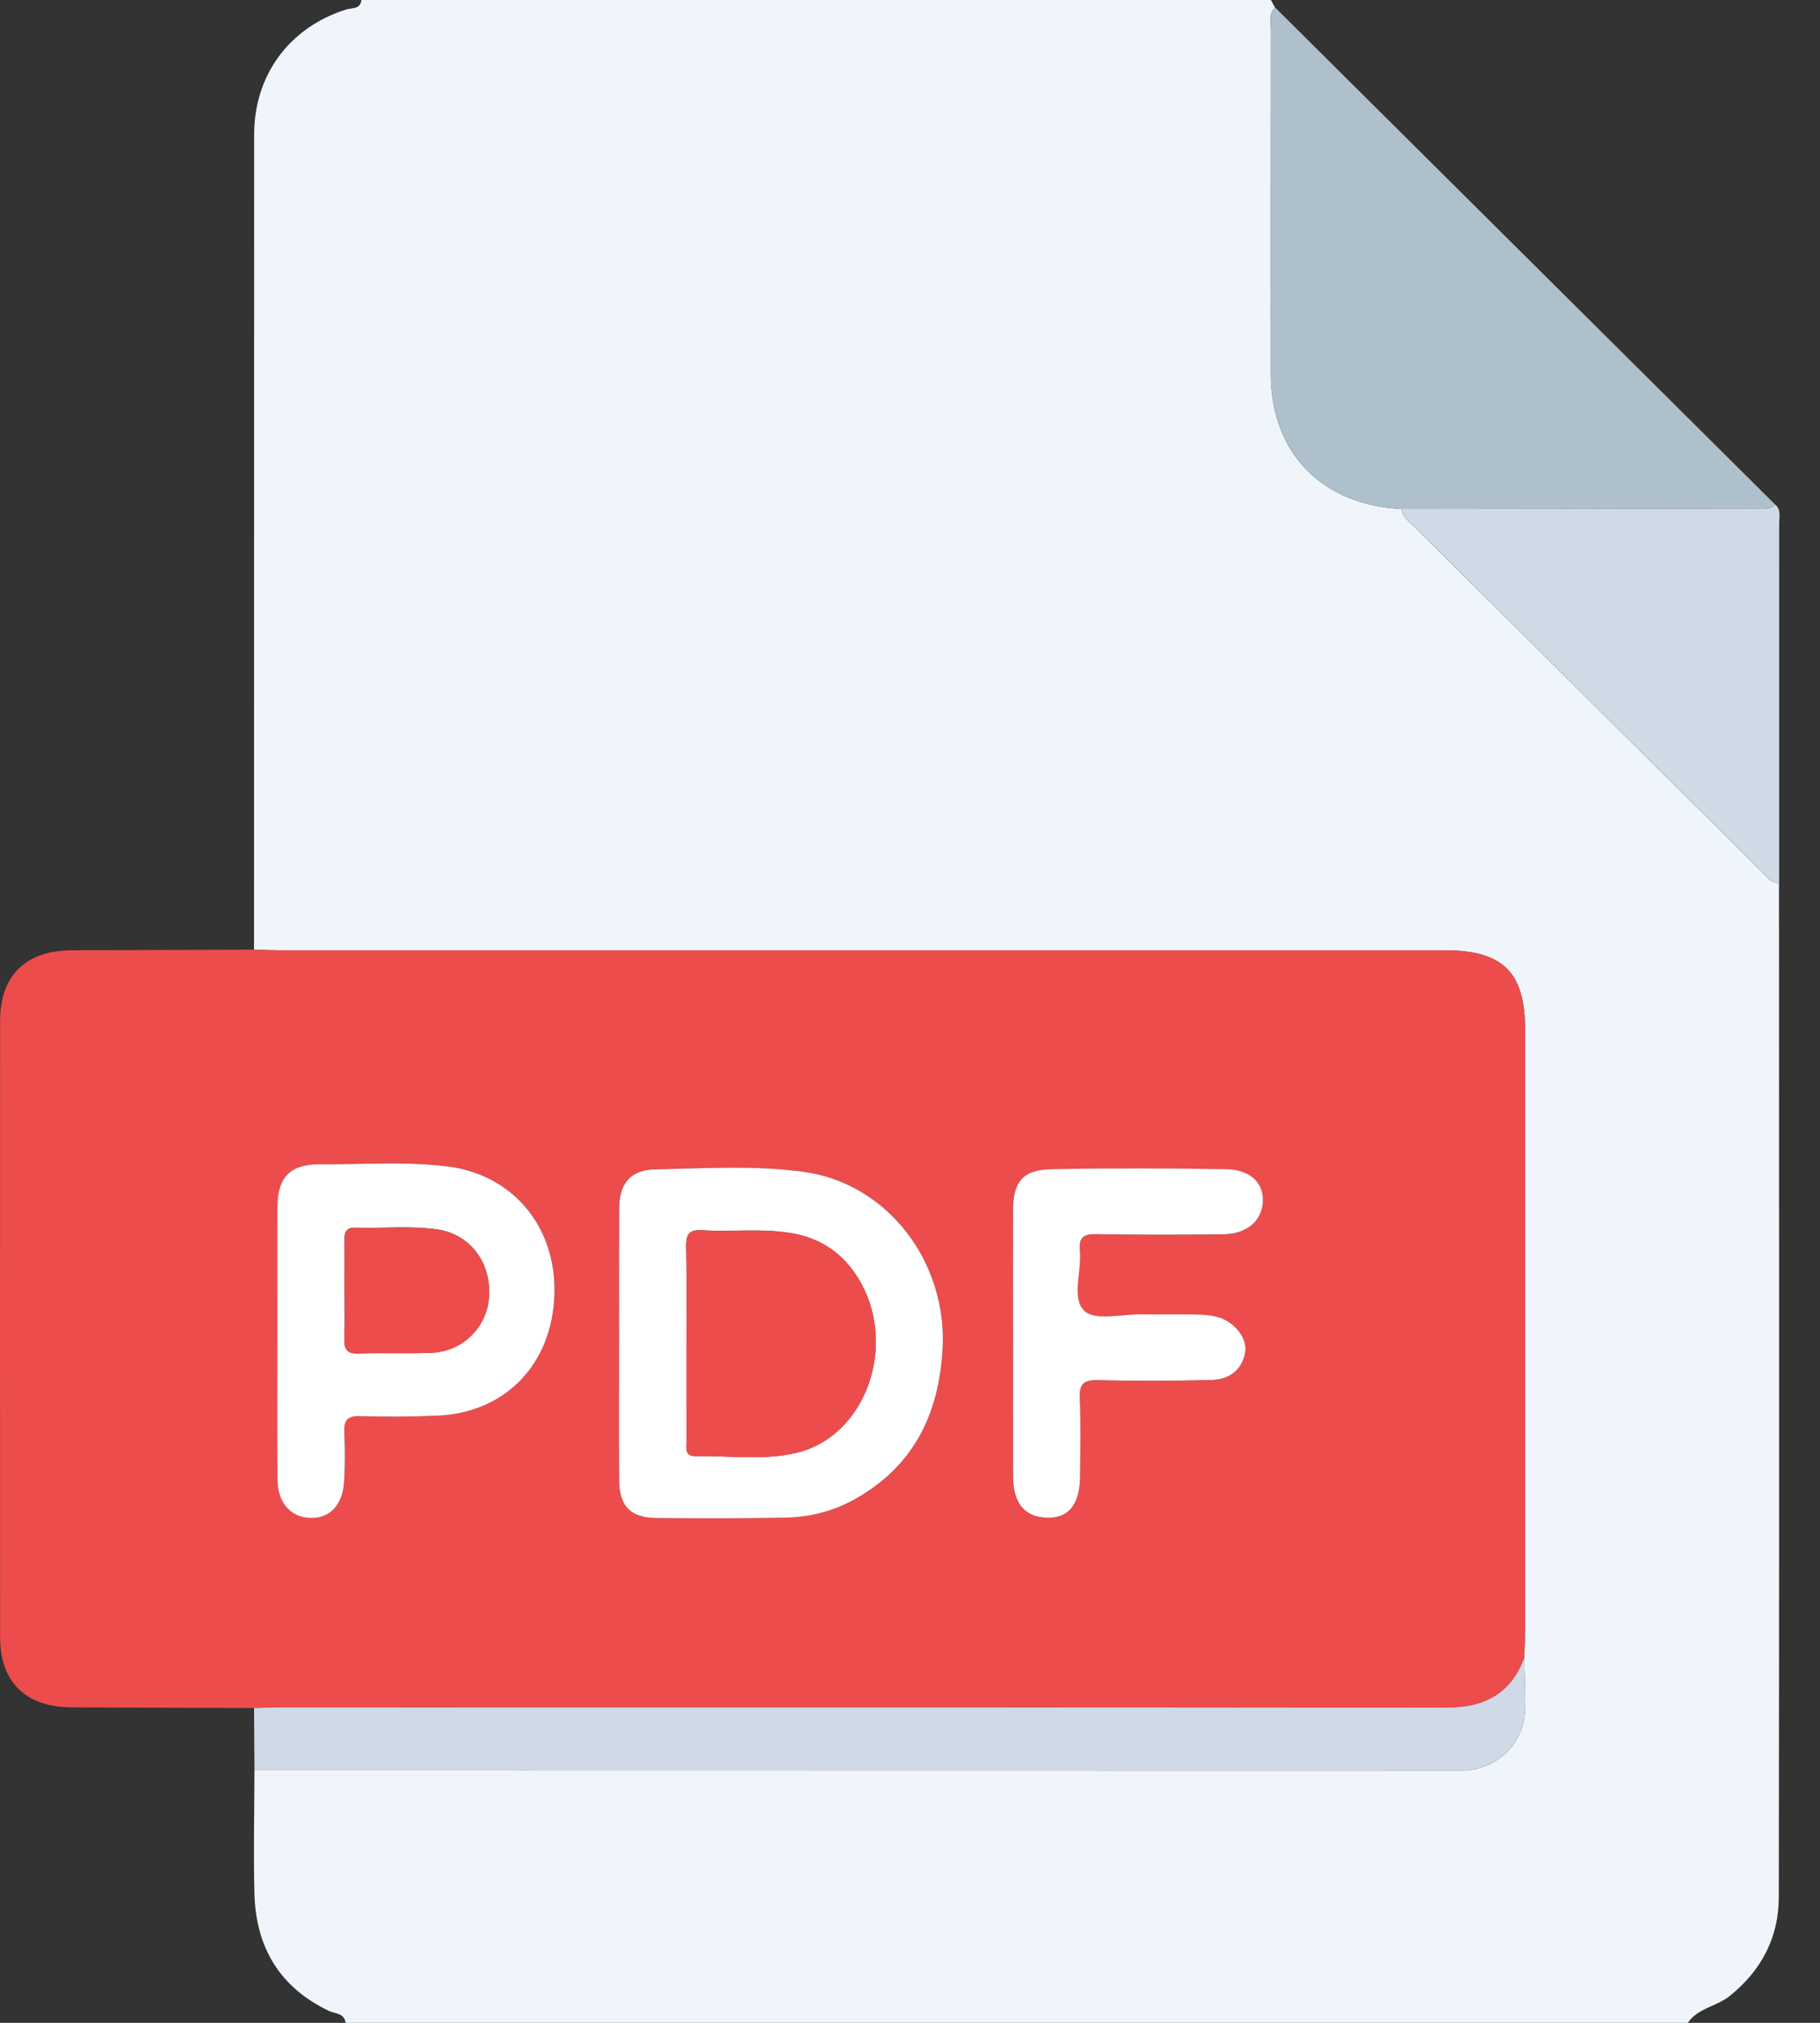
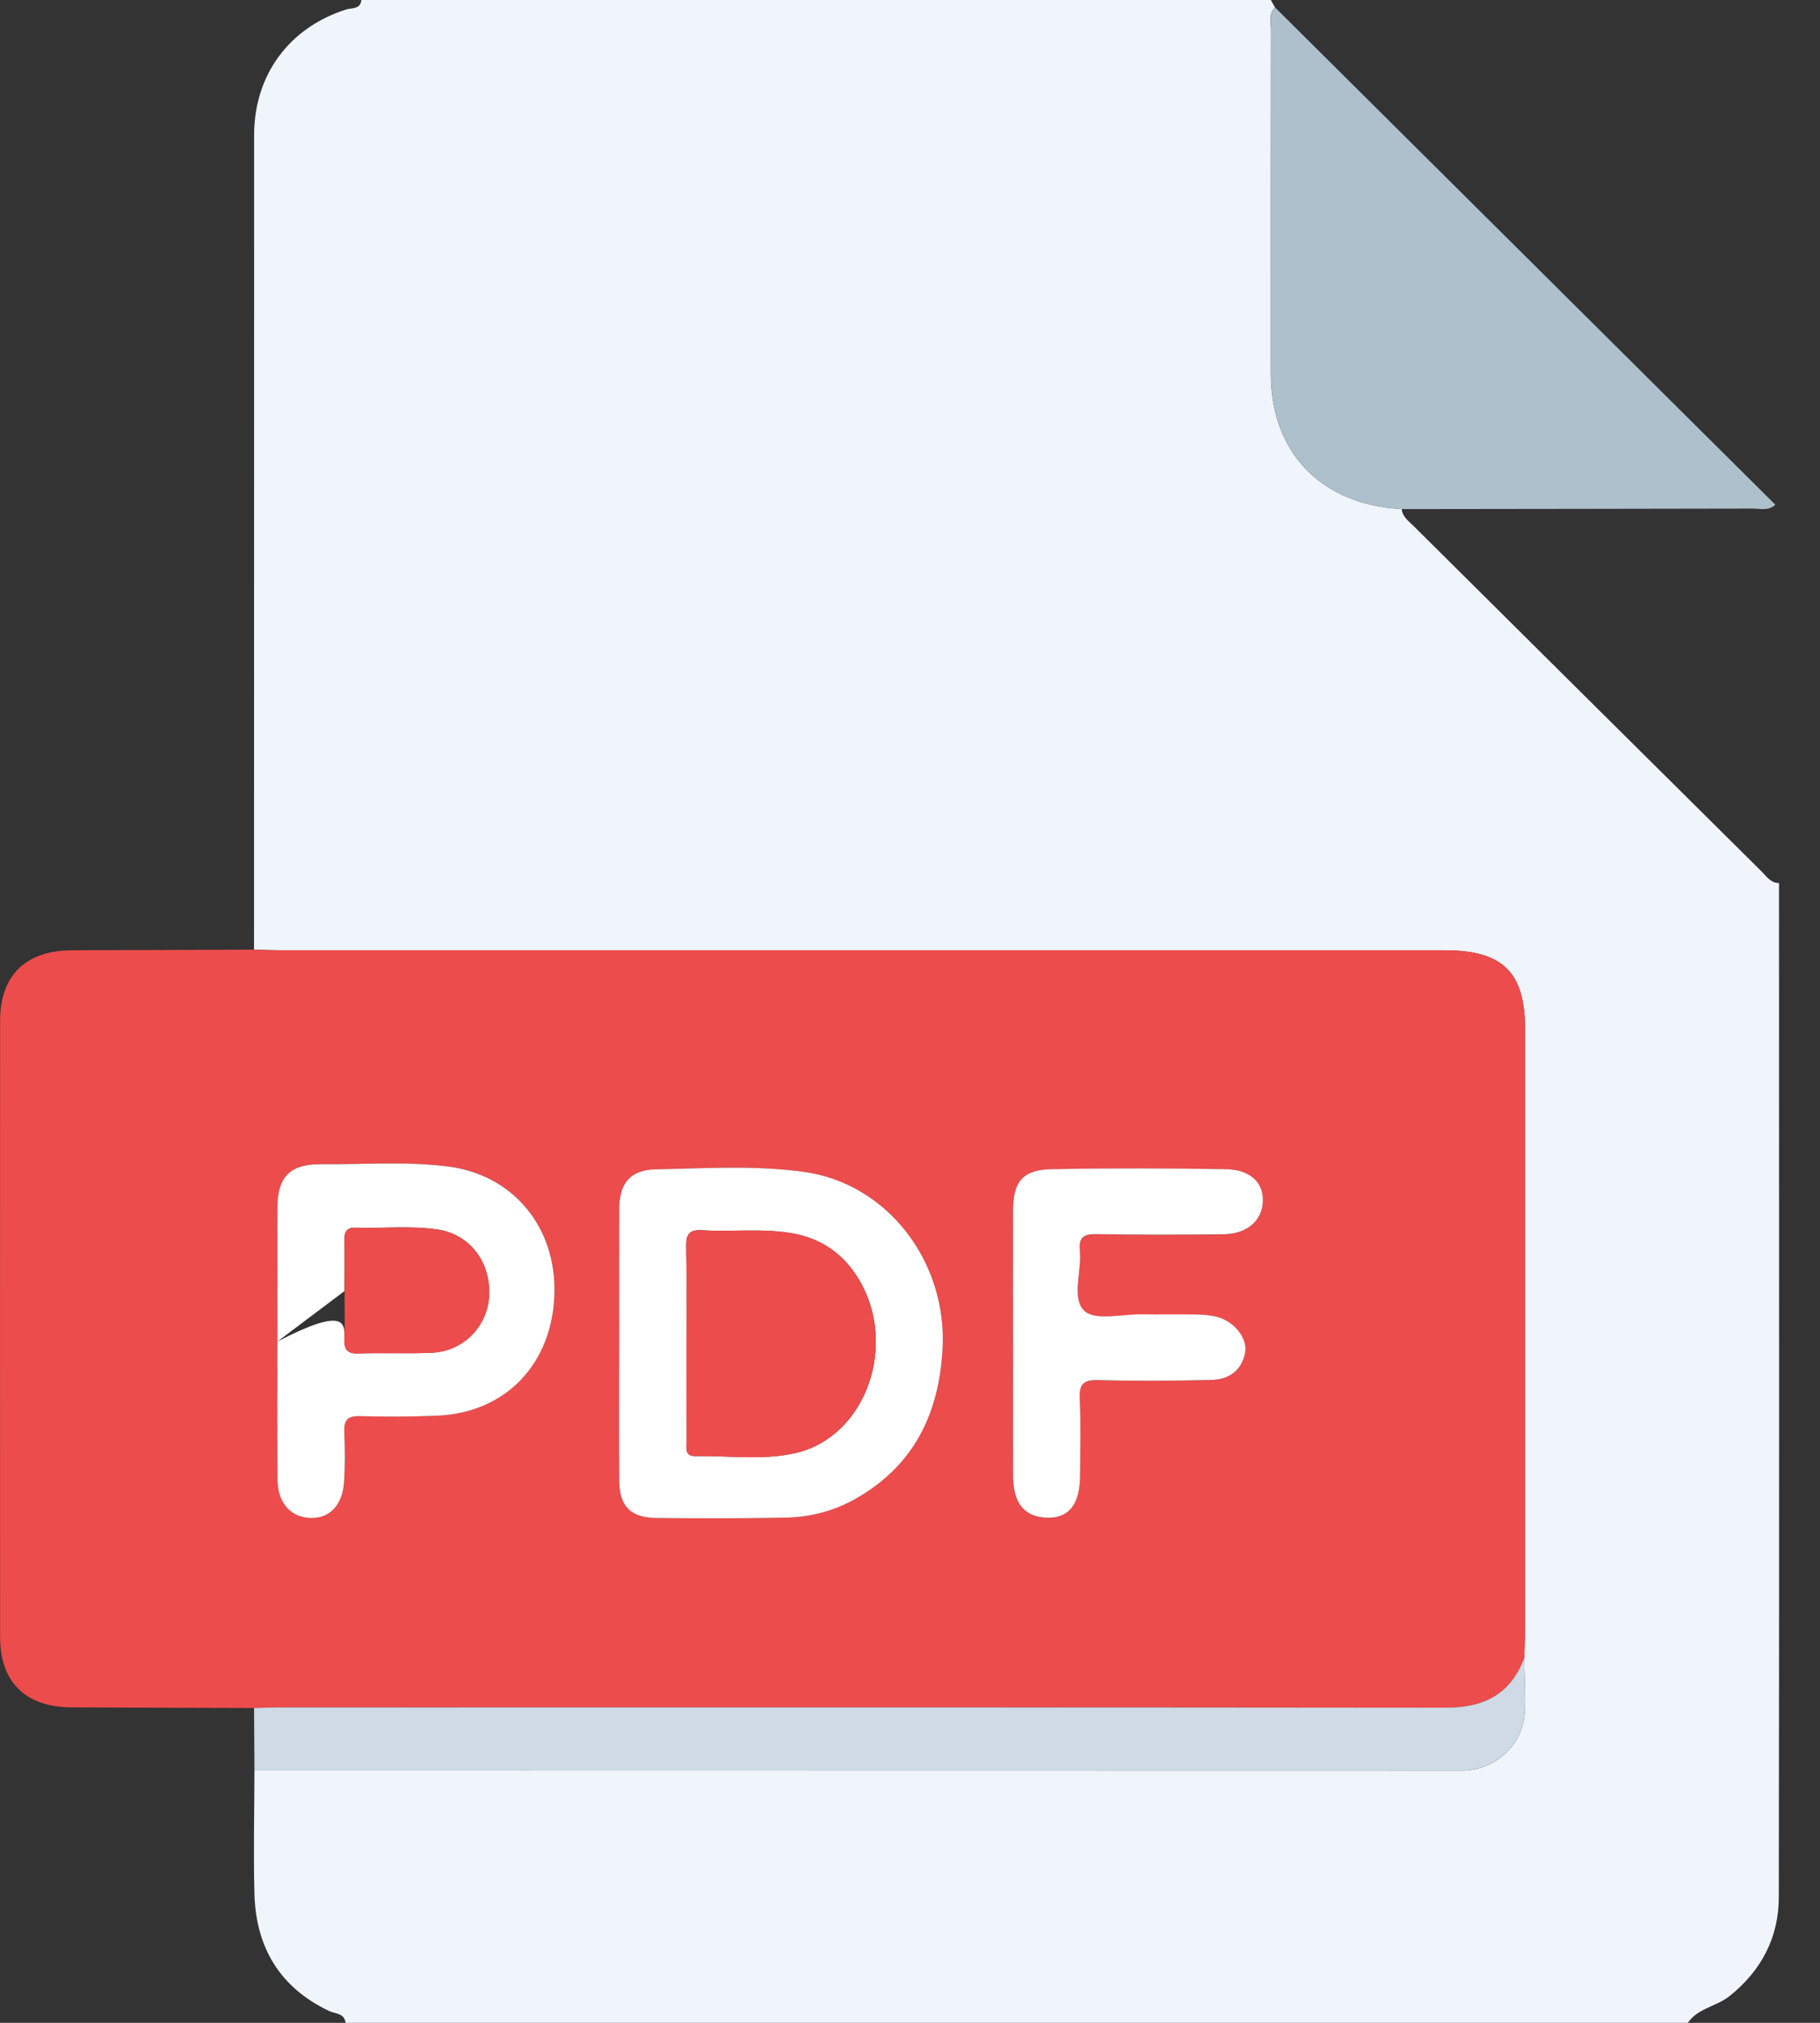
<svg xmlns="http://www.w3.org/2000/svg" width="36" height="40" viewBox="0 0 36 40" fill="none">
  <rect x="0" y="0" width="36" height="40" fill="#333333" stroke="none" />
  <g clip-path="url(#clip0_1096_24323)">
    <path d="M33.388 40H6.835C6.815 39.806 6.629 39.823 6.512 39.767C5.53 39.3 5.062 38.505 5.033 37.451C5.011 36.636 5.032 35.822 5.033 35.006C12.974 35.007 20.915 35.009 28.855 35.01C28.894 35.01 28.933 35.011 28.973 35.01C29.619 34.977 30.137 34.476 30.163 33.836C30.176 33.486 30.155 33.135 30.149 32.784C30.155 32.577 30.166 32.369 30.166 32.162C30.166 28.228 30.166 24.294 30.166 20.36C30.166 19.223 29.728 18.791 28.572 18.791C20.893 18.791 13.214 18.791 5.535 18.791C5.365 18.791 5.196 18.784 5.025 18.779C5.025 13.409 5.025 8.038 5.027 2.667C5.027 1.483 5.721 0.544 6.847 0.188C6.959 0.152 7.129 0.189 7.148 0C13.145 0 19.141 0 25.138 0C25.166 0.049 25.192 0.099 25.22 0.148C25.086 0.275 25.14 0.441 25.14 0.589C25.137 2.857 25.137 5.123 25.138 7.391C25.138 8.952 26.141 9.986 27.725 10.066C27.743 10.224 27.868 10.309 27.968 10.408C30.259 12.684 32.55 14.958 34.843 17.231C34.942 17.33 35.024 17.46 35.189 17.463C35.189 24.148 35.196 30.832 35.185 37.518C35.184 38.302 34.849 38.959 34.215 39.468C33.953 39.678 33.586 39.708 33.386 39.999L33.388 40Z" fill="#EFF5FB" />
    <path d="M5.025 33.775C3.823 33.771 2.62 33.768 1.417 33.762C0.508 33.758 0.002 33.265 0.002 32.37C-3.83373e-06 28.308 -3.83373e-06 24.245 0.002 20.183C0.002 19.289 0.509 18.796 1.418 18.791C2.621 18.786 3.824 18.783 5.026 18.779C5.197 18.783 5.366 18.791 5.536 18.791C13.215 18.791 20.894 18.791 28.573 18.791C29.729 18.791 30.167 19.222 30.167 20.36C30.167 24.294 30.167 28.228 30.167 32.162C30.167 32.369 30.156 32.577 30.15 32.784C29.885 33.503 29.352 33.768 28.599 33.768C20.911 33.759 13.223 33.762 5.535 33.763C5.366 33.763 5.196 33.771 5.026 33.775H5.025ZM12.246 26.59C12.246 27.486 12.241 28.382 12.248 29.278C12.252 29.789 12.473 30.013 12.993 30.018C13.843 30.025 14.694 30.028 15.543 30.01C16.03 29.999 16.498 29.878 16.928 29.635C18.081 28.98 18.573 27.953 18.644 26.678C18.741 24.951 17.553 23.404 15.908 23.174C14.934 23.038 13.948 23.104 12.969 23.123C12.467 23.133 12.251 23.401 12.248 23.903C12.244 24.799 12.247 25.695 12.247 26.59H12.246ZM5.487 26.529C5.487 27.438 5.481 28.347 5.49 29.256C5.494 29.724 5.757 30.01 6.154 30.016C6.527 30.021 6.778 29.757 6.808 29.292C6.828 28.968 6.826 28.642 6.811 28.318C6.8 28.085 6.874 27.996 7.12 28.002C7.63 28.016 8.142 28.016 8.65 27.993C10.003 27.936 10.928 26.968 10.968 25.587C11.007 24.256 10.145 23.223 8.854 23.064C8.02 22.961 7.181 23.027 6.344 23.021C5.736 23.016 5.492 23.274 5.488 23.878C5.483 24.761 5.487 25.644 5.488 26.527L5.487 26.529ZM20.038 26.544C20.038 27.428 20.036 28.311 20.038 29.193C20.04 29.731 20.265 30.002 20.714 30.014C21.142 30.025 21.36 29.748 21.363 29.183C21.365 28.677 21.38 28.17 21.357 27.664C21.343 27.375 21.425 27.285 21.724 27.293C22.469 27.313 23.215 27.308 23.96 27.29C24.306 27.282 24.563 27.103 24.628 26.747C24.68 26.462 24.408 26.127 24.072 26.042C23.934 26.007 23.789 25.997 23.646 25.994C23.293 25.988 22.939 25.997 22.586 25.992C22.195 25.987 21.662 26.123 21.45 25.925C21.185 25.676 21.4 25.141 21.359 24.731C21.333 24.474 21.43 24.401 21.686 24.406C22.522 24.421 23.36 24.418 24.197 24.409C24.664 24.404 24.964 24.142 24.979 23.758C24.994 23.39 24.735 23.13 24.25 23.122C23.1 23.103 21.948 23.1 20.798 23.122C20.231 23.133 20.039 23.367 20.037 23.936C20.033 24.806 20.037 25.676 20.036 26.546L20.038 26.544Z" fill="#ED4C4C" />
    <path d="M25.221 0.147C28.519 3.425 31.818 6.703 35.116 9.98C34.986 10.108 34.819 10.057 34.669 10.057C32.355 10.062 30.041 10.064 27.726 10.067C26.142 9.987 25.14 8.953 25.139 7.391C25.138 5.124 25.138 2.857 25.141 0.59C25.141 0.442 25.087 0.275 25.221 0.148V0.147Z" fill="#ADC0CC" />
    <path d="M5.025 33.775C5.195 33.771 5.365 33.763 5.534 33.763C13.222 33.763 20.91 33.759 28.598 33.768C29.351 33.768 29.883 33.504 30.149 32.784C30.155 33.134 30.176 33.486 30.163 33.834C30.137 34.475 29.62 34.975 28.973 35.009C28.933 35.011 28.894 35.009 28.855 35.009C20.914 35.008 12.973 35.007 5.033 35.005C5.03 34.595 5.027 34.184 5.025 33.774V33.775Z" fill="#CFDAE6" />
-     <path d="M27.727 10.066C30.041 10.063 32.354 10.062 34.669 10.056C34.82 10.056 34.986 10.108 35.117 9.979C35.233 10.082 35.193 10.221 35.193 10.345C35.194 12.718 35.193 15.09 35.192 17.463C35.027 17.459 34.944 17.33 34.846 17.231C32.553 14.958 30.261 12.684 27.971 10.408C27.87 10.309 27.746 10.225 27.727 10.066H27.727Z" fill="#CFDAE6" />
    <path d="M12.247 26.59C12.247 25.695 12.244 24.799 12.248 23.903C12.25 23.401 12.467 23.133 12.969 23.123C13.949 23.104 14.935 23.038 15.908 23.174C17.553 23.403 18.741 24.951 18.644 26.678C18.573 27.953 18.081 28.98 16.928 29.635C16.498 29.879 16.031 30 15.543 30.01C14.694 30.028 13.842 30.025 12.993 30.018C12.474 30.013 12.252 29.789 12.248 29.278C12.241 28.382 12.246 27.486 12.246 26.59H12.247ZM13.579 26.572C13.579 27.221 13.578 27.869 13.579 28.517C13.579 28.641 13.546 28.795 13.754 28.793C14.419 28.781 15.096 28.883 15.747 28.73C17.14 28.403 17.776 26.564 16.97 25.268C16.665 24.777 16.226 24.48 15.651 24.384C15.067 24.286 14.477 24.363 13.89 24.327C13.613 24.309 13.569 24.427 13.574 24.665C13.586 25.3 13.578 25.936 13.579 26.571V26.572Z" fill="white" />
-     <path d="M5.487 26.528C5.487 25.645 5.483 24.762 5.487 23.878C5.49 23.275 5.735 23.017 6.344 23.022C7.18 23.029 8.019 22.961 8.853 23.065C10.144 23.224 11.006 24.258 10.967 25.588C10.927 26.97 10.002 27.937 8.65 27.994C8.14 28.016 7.629 28.016 7.119 28.003C6.873 27.996 6.8 28.085 6.81 28.319C6.825 28.643 6.827 28.969 6.807 29.293C6.779 29.758 6.527 30.022 6.154 30.017C5.756 30.011 5.493 29.725 5.489 29.258C5.48 28.348 5.486 27.439 5.486 26.53L5.487 26.528ZM6.815 25.529C6.815 25.84 6.824 26.153 6.812 26.463C6.804 26.671 6.853 26.772 7.091 26.763C7.575 26.747 8.06 26.771 8.543 26.749C9.167 26.72 9.649 26.225 9.675 25.617C9.706 24.944 9.284 24.401 8.645 24.31C8.111 24.235 7.573 24.293 7.036 24.276C6.862 24.27 6.81 24.354 6.813 24.513C6.819 24.852 6.815 25.189 6.814 25.526L6.815 25.529Z" fill="white" />
+     <path d="M5.487 26.528C5.487 25.645 5.483 24.762 5.487 23.878C5.49 23.275 5.735 23.017 6.344 23.022C7.18 23.029 8.019 22.961 8.853 23.065C10.144 23.224 11.006 24.258 10.967 25.588C10.927 26.97 10.002 27.937 8.65 27.994C8.14 28.016 7.629 28.016 7.119 28.003C6.873 27.996 6.8 28.085 6.81 28.319C6.825 28.643 6.827 28.969 6.807 29.293C6.779 29.758 6.527 30.022 6.154 30.017C5.756 30.011 5.493 29.725 5.489 29.258C5.48 28.348 5.486 27.439 5.486 26.53L5.487 26.528ZC6.815 25.84 6.824 26.153 6.812 26.463C6.804 26.671 6.853 26.772 7.091 26.763C7.575 26.747 8.06 26.771 8.543 26.749C9.167 26.72 9.649 26.225 9.675 25.617C9.706 24.944 9.284 24.401 8.645 24.31C8.111 24.235 7.573 24.293 7.036 24.276C6.862 24.27 6.81 24.354 6.813 24.513C6.819 24.852 6.815 25.189 6.814 25.526L6.815 25.529Z" fill="white" />
    <path d="M20.038 26.544C20.038 25.674 20.035 24.804 20.038 23.934C20.04 23.366 20.231 23.131 20.799 23.12C21.949 23.098 23.101 23.101 24.251 23.12C24.736 23.129 24.994 23.388 24.98 23.756C24.965 24.14 24.665 24.402 24.198 24.407C23.361 24.416 22.524 24.419 21.686 24.404C21.431 24.399 21.334 24.473 21.36 24.729C21.401 25.139 21.186 25.674 21.451 25.923C21.663 26.122 22.196 25.984 22.587 25.99C22.94 25.995 23.294 25.987 23.647 25.993C23.79 25.995 23.936 26.005 24.073 26.041C24.41 26.125 24.681 26.461 24.629 26.745C24.564 27.102 24.306 27.28 23.961 27.288C23.216 27.306 22.47 27.311 21.725 27.291C21.426 27.283 21.344 27.373 21.358 27.662C21.381 28.167 21.367 28.674 21.364 29.181C21.361 29.746 21.143 30.023 20.715 30.012C20.266 30 20.041 29.73 20.039 29.191C20.036 28.308 20.039 27.425 20.039 26.543L20.038 26.544Z" fill="white" />
    <path d="M13.578 26.572C13.578 25.936 13.586 25.301 13.573 24.666C13.568 24.428 13.612 24.31 13.889 24.328C14.475 24.364 15.066 24.287 15.65 24.384C16.225 24.481 16.664 24.777 16.969 25.269C17.775 26.565 17.14 28.404 15.746 28.731C15.095 28.883 14.418 28.782 13.753 28.794C13.545 28.797 13.579 28.642 13.579 28.518C13.577 27.869 13.578 27.221 13.578 26.573V26.572Z" fill="#ED4C4C" />
    <path d="M6.815 25.529C6.815 25.191 6.82 24.852 6.813 24.515C6.81 24.355 6.862 24.272 7.036 24.278C7.572 24.295 8.111 24.236 8.645 24.312C9.284 24.403 9.706 24.946 9.675 25.619C9.648 26.228 9.167 26.723 8.543 26.751C8.06 26.772 7.575 26.748 7.091 26.765C6.853 26.774 6.803 26.672 6.812 26.465C6.825 26.154 6.815 25.842 6.816 25.53L6.815 25.529Z" fill="#ED4C4C" />
  </g>
  <defs>
    <clipPath id="clip0_1096_24323">
      <rect width="35.2" height="40" fill="white" />
    </clipPath>
  </defs>
</svg>